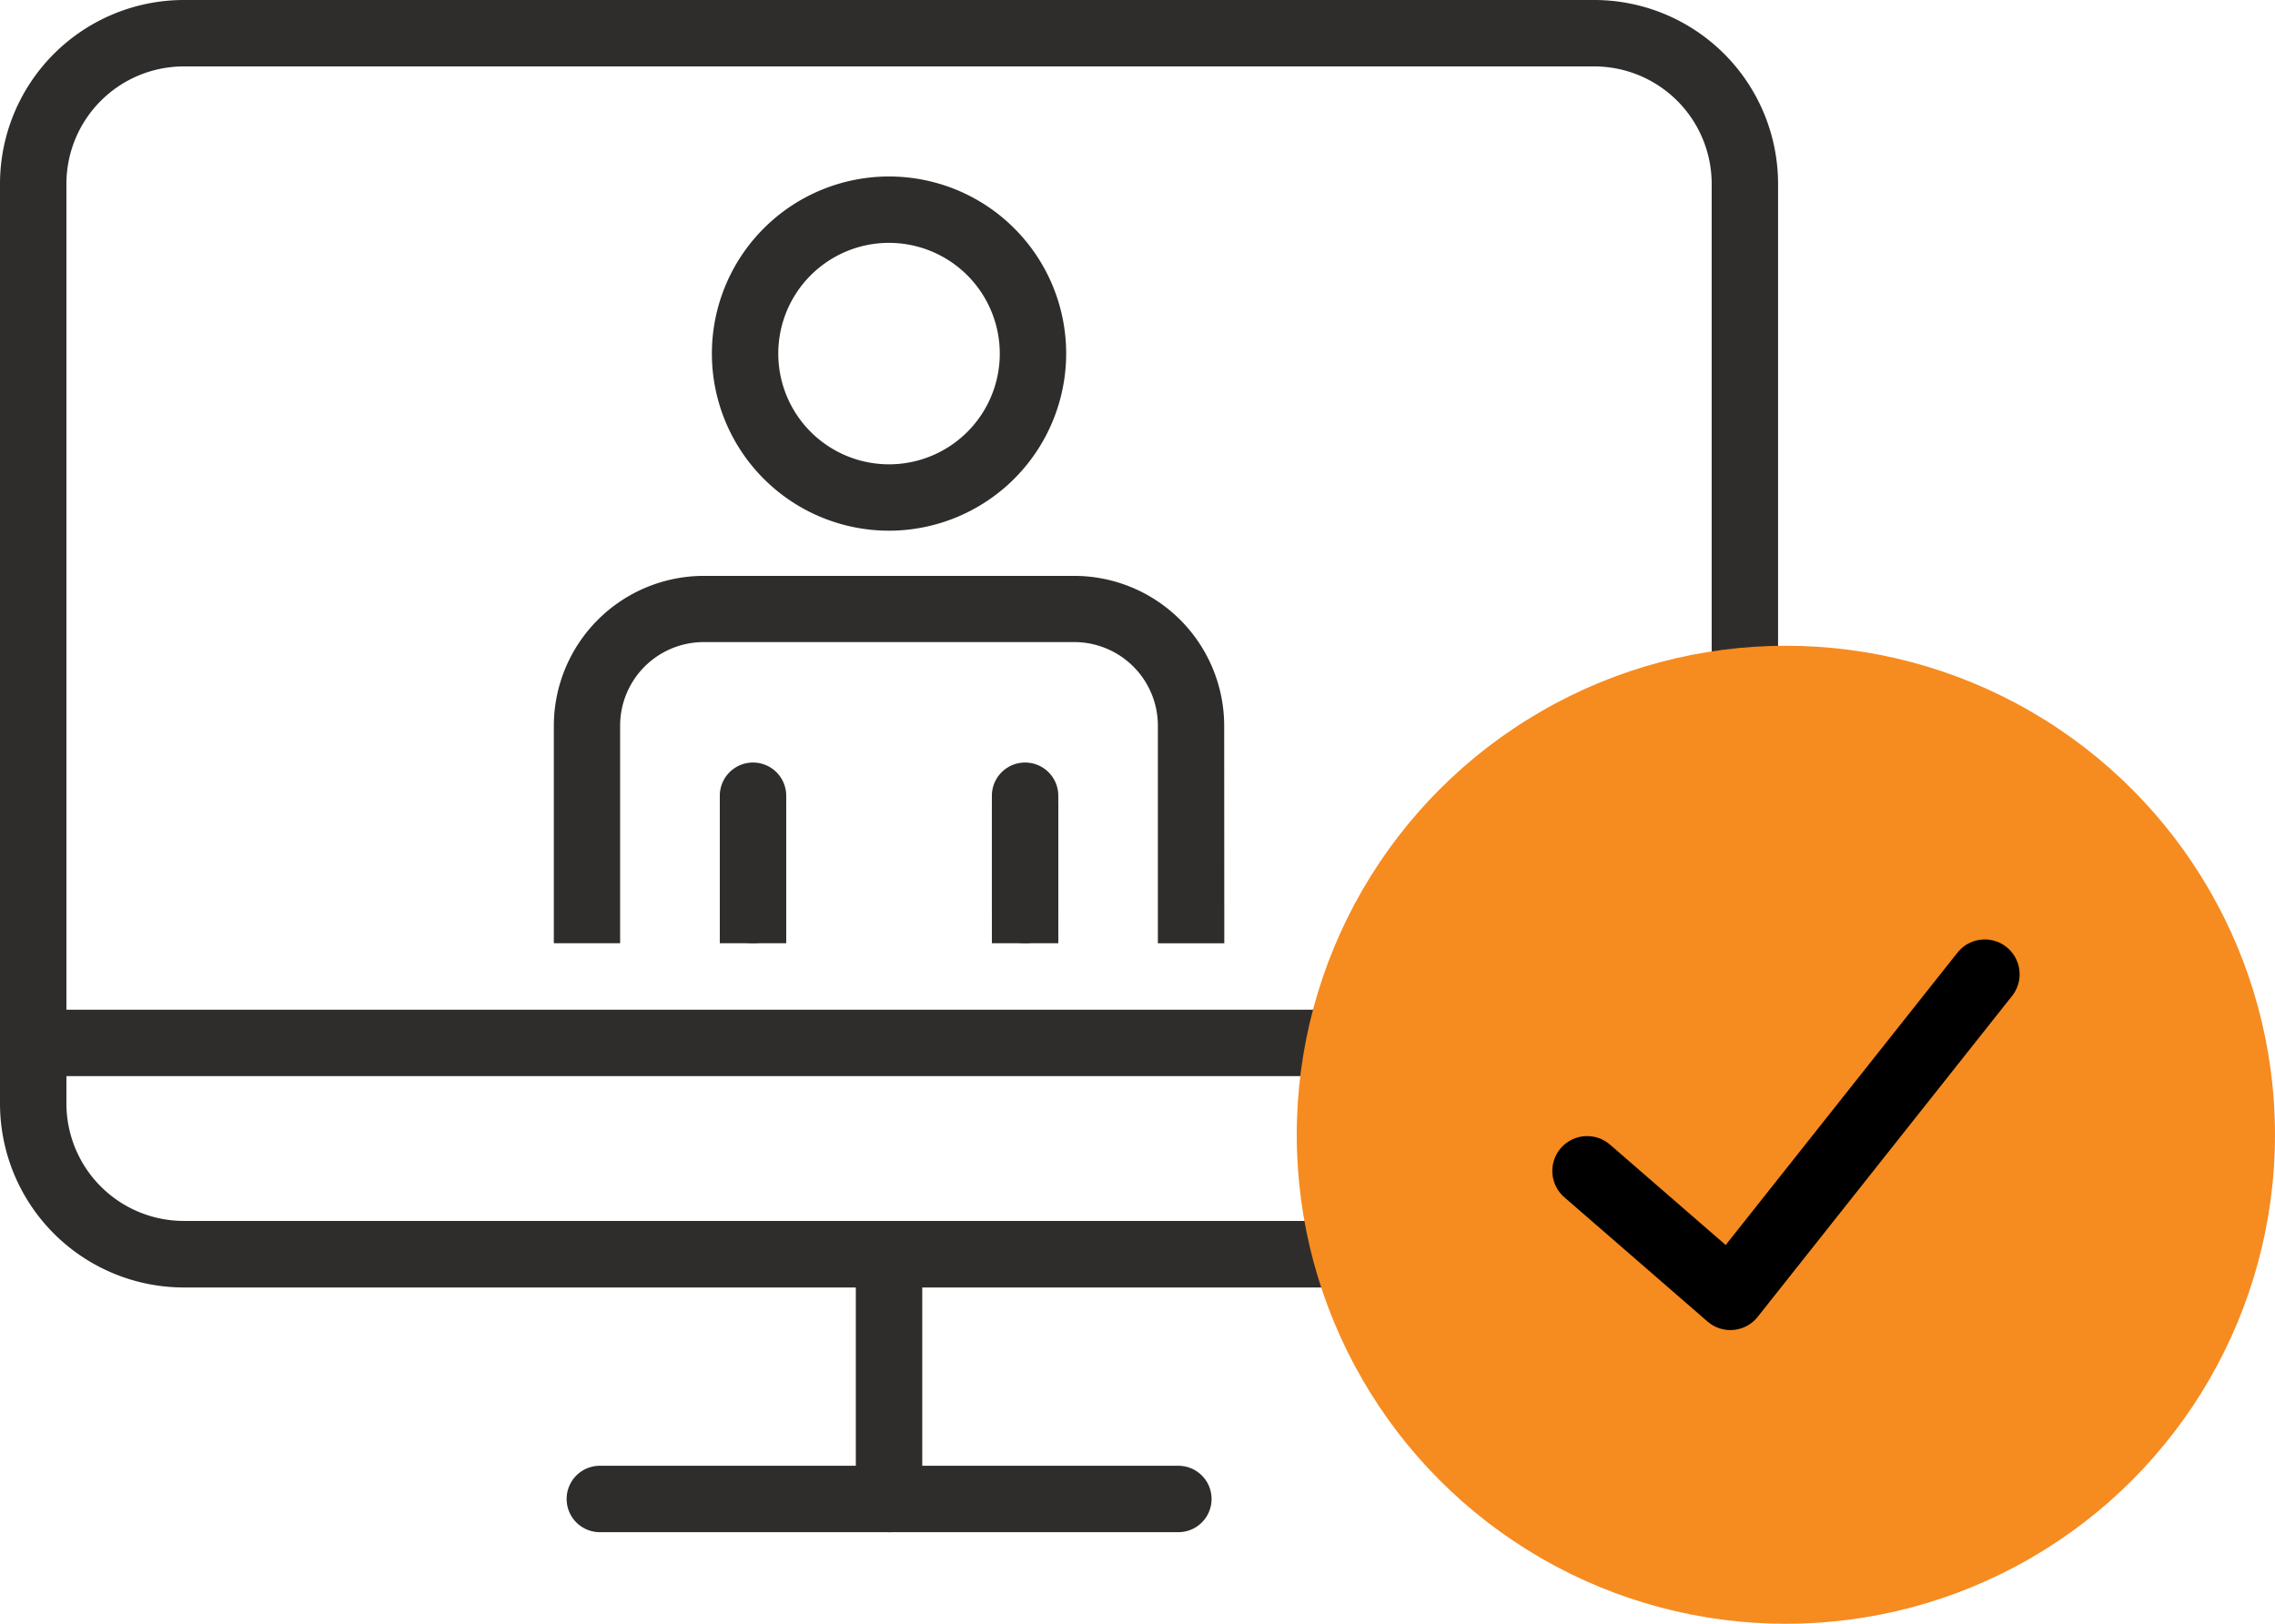
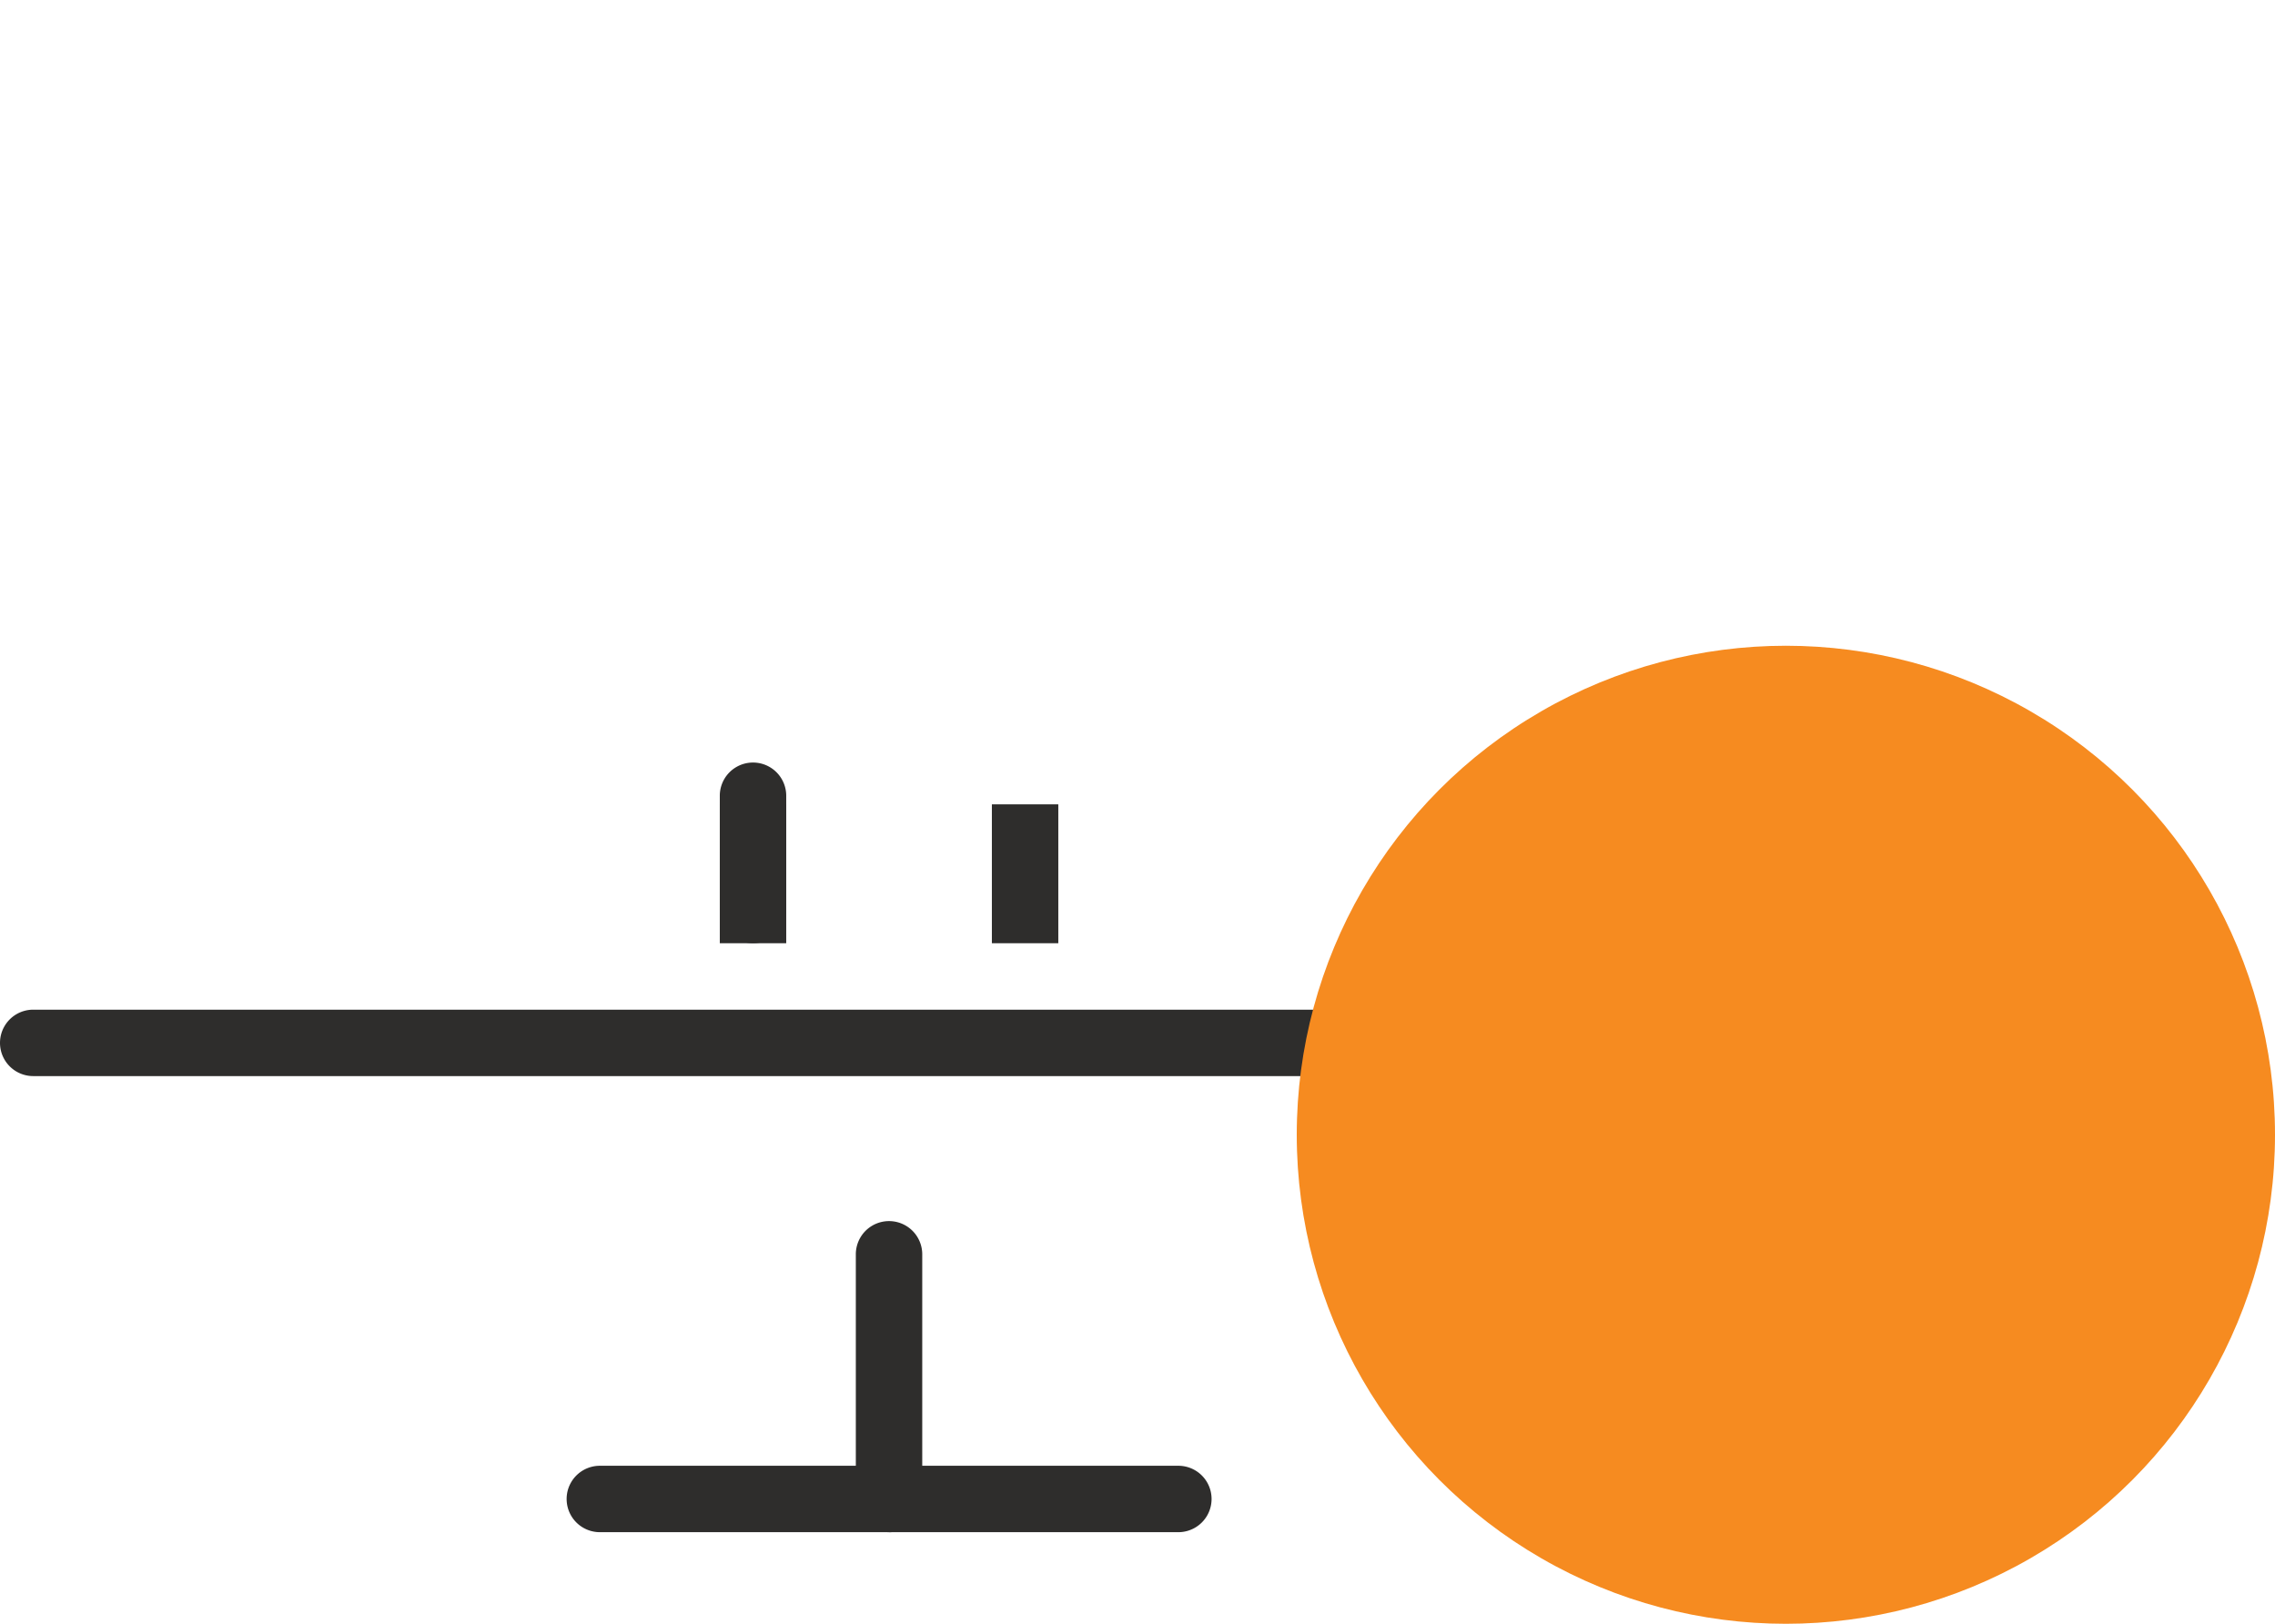
<svg xmlns="http://www.w3.org/2000/svg" width="65.279" height="46.603" viewBox="0 0 65.279 46.603">
  <defs>
    <clipPath id="clip-path">
      <rect id="Rectangle_23707" data-name="Rectangle 23707" width="51.021" height="43.973" fill="none" />
    </clipPath>
  </defs>
  <g id="Group_58132" data-name="Group 58132" transform="translate(0 0)">
    <g id="Group_58179" data-name="Group 58179" transform="translate(0 0)">
      <g id="Group_58178" data-name="Group 58178" transform="translate(0 0)" clip-path="url(#clip-path)">
        <path id="Path_116224" data-name="Path 116224" d="M39.6,58.951H23a.953.953,0,0,1,0-1.906H39.6a.953.953,0,0,1,0,1.906" transform="translate(-5.788 -14.977)" fill="#2e2d2c" />
-         <path id="Path_116225" data-name="Path 116225" d="M45.747,36.951H5.273A5.28,5.28,0,0,1,0,31.677V5.273A5.279,5.279,0,0,1,5.273,0H45.747A5.279,5.279,0,0,1,51.02,5.273v26.4a5.28,5.28,0,0,1-5.273,5.273M5.273,1.906A3.371,3.371,0,0,0,1.906,5.273v26.4a3.371,3.371,0,0,0,3.368,3.368H45.747a3.371,3.371,0,0,0,3.368-3.368V5.273a3.372,3.372,0,0,0-3.368-3.367Z" transform="translate(0 0)" fill="#2e2d2c" />
        <path id="Path_116226" data-name="Path 116226" d="M50.068,41.2H.953a.953.953,0,0,1,0-1.906H50.068a.953.953,0,0,1,0,1.906" transform="translate(0 -10.316)" fill="#2e2d2c" />
        <path id="Path_116227" data-name="Path 116227" d="M34.254,56.451A.953.953,0,0,1,33.3,55.5V48.476a.953.953,0,1,1,1.906,0V55.5a.953.953,0,0,1-.953.953" transform="translate(-8.743 -12.477)" fill="#2e2d2c" />
-         <path id="Path_116228" data-name="Path 116228" d="M32.783,17.034a5.083,5.083,0,1,1,5.083-5.083,5.089,5.089,0,0,1-5.083,5.083m0-8.261a3.178,3.178,0,1,0,3.178,3.178,3.181,3.181,0,0,0-3.178-3.178" transform="translate(-7.273 -1.803)" fill="#2e2d2c" />
-         <path id="Path_116229" data-name="Path 116229" d="M40.788,32.955H38.882V26.711a2.4,2.4,0,0,0-2.4-2.4H25.852a2.4,2.4,0,0,0-2.4,2.4v6.243H21.55V26.711a4.307,4.307,0,0,1,4.3-4.3H36.485a4.307,4.307,0,0,1,4.3,4.3Z" transform="translate(-5.658 -5.883)" fill="#2e2d2c" />
        <path id="Path_116230" data-name="Path 116230" d="M28.961,34.863a.953.953,0,0,1-.953-.953V30.63a.953.953,0,1,1,1.906,0v3.28a.953.953,0,0,1-.953.953" transform="translate(-7.354 -7.792)" fill="#2e2d2c" />
-         <path id="Path_116231" data-name="Path 116231" d="M39.547,34.863a.953.953,0,0,1-.953-.953V30.63a.953.953,0,1,1,1.906,0v3.28a.953.953,0,0,1-.953.953" transform="translate(-10.133 -7.792)" fill="#2e2d2c" />
        <rect id="Rectangle_23705" data-name="Rectangle 23705" width="1.906" height="3.986" transform="translate(20.654 23.085)" fill="#2e2d2c" />
        <rect id="Rectangle_23706" data-name="Rectangle 23706" width="1.906" height="3.986" transform="translate(28.461 23.085)" fill="#2e2d2c" />
      </g>
    </g>
    <g id="Group_58180" data-name="Group 58180" transform="translate(37.209 18.533)">
      <ellipse id="Ellipse_2671" data-name="Ellipse 2671" cx="14.035" cy="14.035" rx="14.035" ry="14.035" transform="translate(0)" fill="#f68b20" />
    </g>
-     <path id="Path_116232" data-name="Path 116232" d="M-3500.519,839.609l4.109,3.567,7.3-9.211" transform="translate(3546.061 -806.003)" fill="none" stroke="#000" stroke-linecap="round" stroke-linejoin="round" stroke-width="2" />
  </g>
</svg>